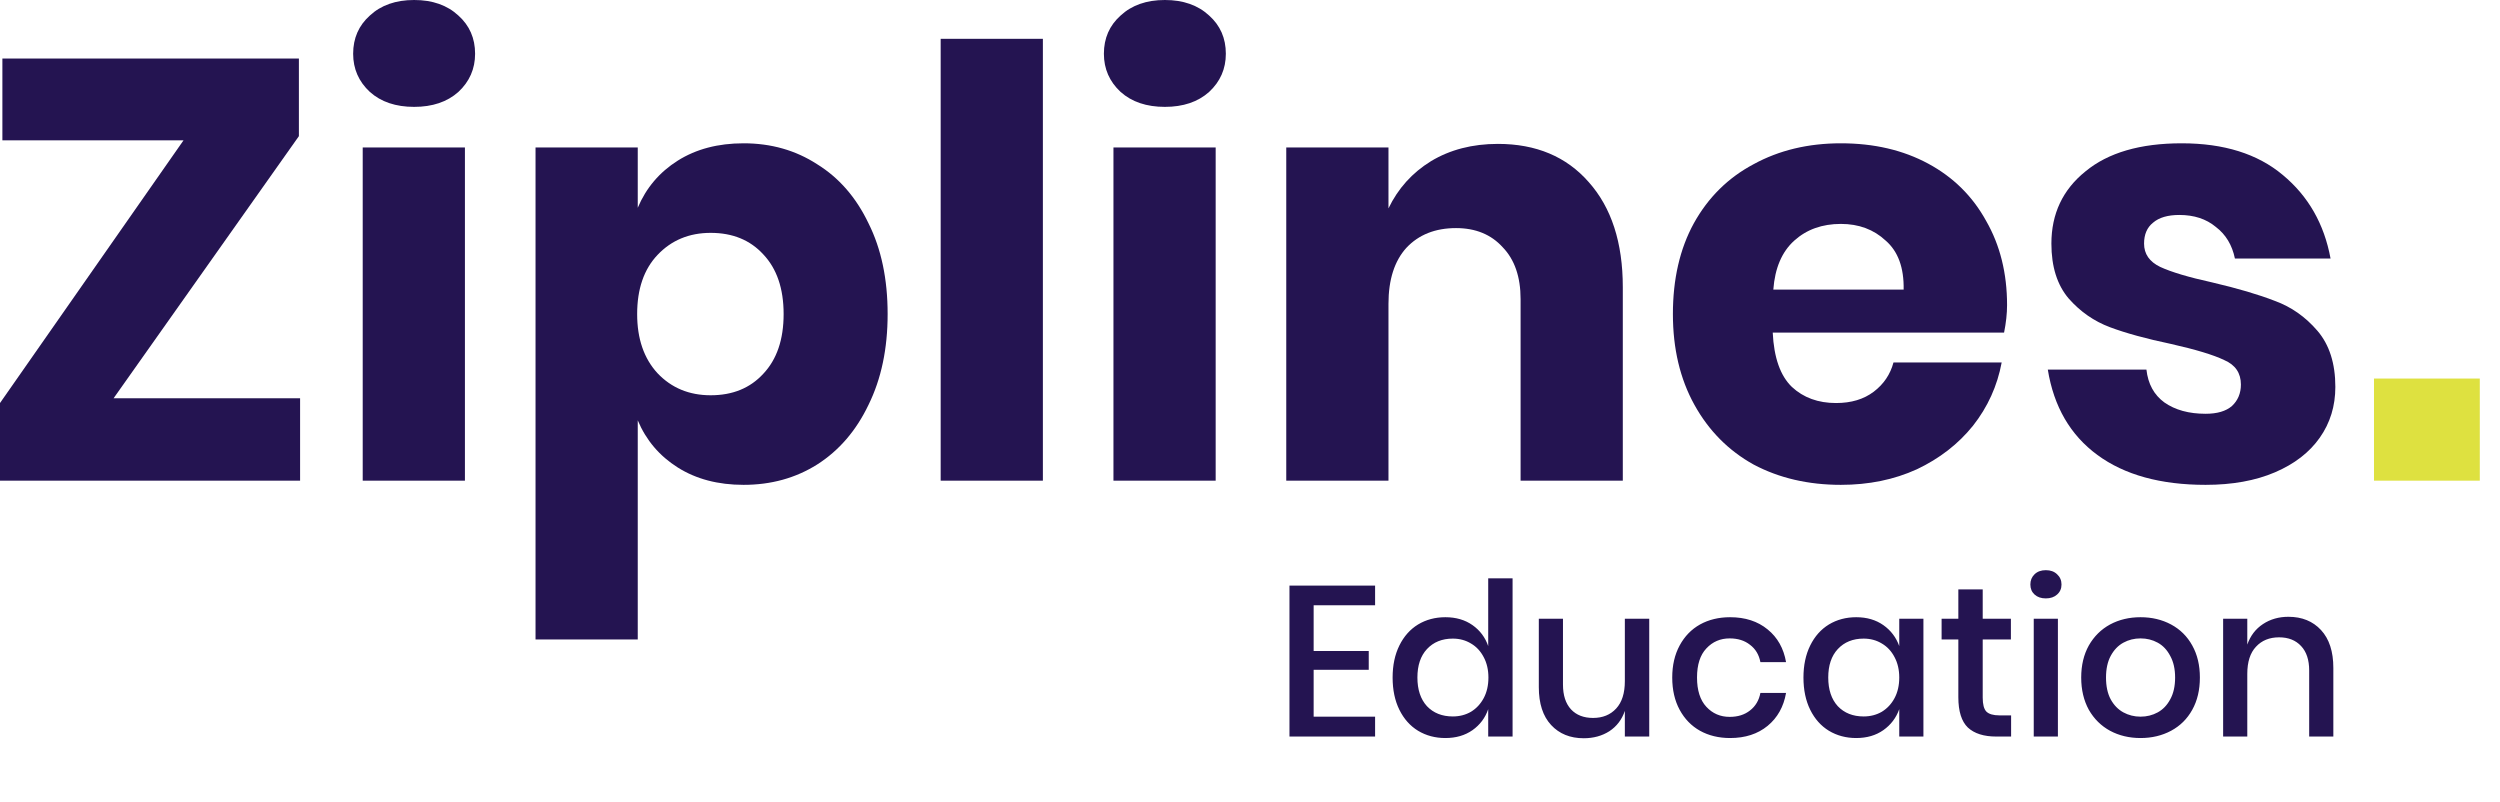
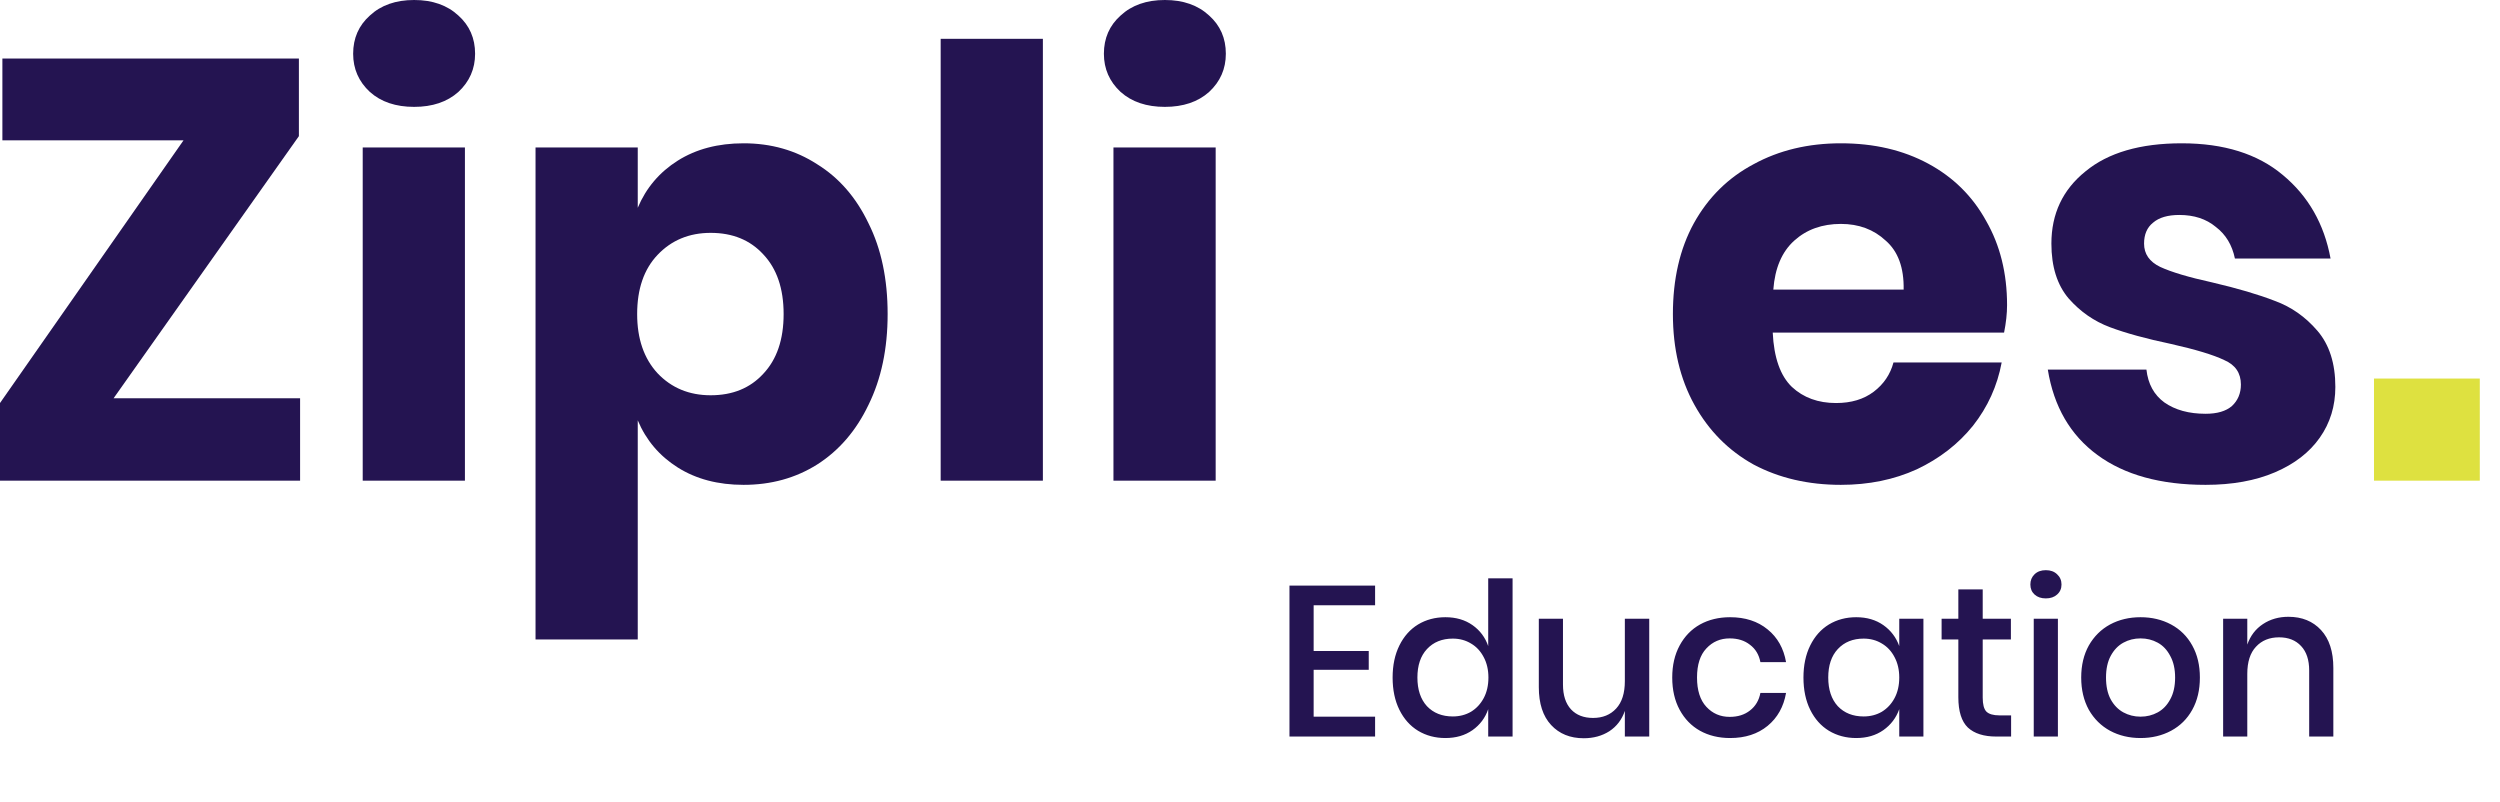
<svg xmlns="http://www.w3.org/2000/svg" width="131" height="42" viewBox="0 0 131 42" fill="none">
  <g clip-path="url(#clip0_1_4)">
    <path d="M129.941 19.836V25.187H124.397V19.836H129.941Z" fill="#DEE140" />
    <path d="M114.321 7.509C116.535 7.509 118.299 8.062 119.616 9.167C120.952 10.273 121.787 11.733 122.121 13.548H117.11C116.964 12.838 116.63 12.286 116.107 11.889C115.606 11.472 114.969 11.264 114.197 11.264C113.591 11.264 113.131 11.399 112.818 11.67C112.504 11.921 112.349 12.286 112.349 12.765C112.349 13.308 112.63 13.714 113.194 13.986C113.779 14.257 114.687 14.528 115.919 14.799C117.256 15.112 118.352 15.435 119.208 15.769C120.065 16.082 120.806 16.603 121.433 17.333C122.059 18.063 122.372 19.044 122.372 20.274C122.372 21.276 122.101 22.162 121.557 22.934C121.015 23.706 120.231 24.311 119.208 24.749C118.185 25.187 116.973 25.406 115.574 25.406C113.215 25.406 111.325 24.884 109.905 23.841C108.485 22.798 107.619 21.307 107.305 19.367H112.473C112.557 20.118 112.87 20.692 113.413 21.088C113.978 21.484 114.698 21.682 115.574 21.682C116.18 21.682 116.639 21.547 116.953 21.276C117.266 20.984 117.423 20.608 117.423 20.149C117.423 19.544 117.13 19.117 116.546 18.866C115.982 18.595 115.052 18.314 113.757 18.022C112.463 17.75 111.398 17.459 110.563 17.146C109.728 16.833 109.007 16.332 108.401 15.644C107.796 14.935 107.493 13.975 107.493 12.765C107.493 11.201 108.088 9.939 109.279 8.98C110.468 7.999 112.15 7.509 114.321 7.509Z" fill="#241451" />
    <path d="M105.17 15.988C105.17 16.426 105.118 16.906 105.014 17.427H92.891C92.954 18.741 93.288 19.69 93.894 20.274C94.499 20.838 95.272 21.119 96.211 21.119C97.005 21.119 97.663 20.921 98.185 20.525C98.707 20.128 99.052 19.617 99.219 18.992H104.888C104.659 20.222 104.157 21.328 103.385 22.308C102.612 23.268 101.631 24.029 100.44 24.592C99.25 25.134 97.924 25.406 96.462 25.406C94.75 25.406 93.225 25.051 91.889 24.342C90.573 23.612 89.539 22.569 88.788 21.213C88.036 19.857 87.66 18.272 87.66 16.457C87.66 14.622 88.025 13.037 88.756 11.702C89.508 10.346 90.552 9.313 91.889 8.604C93.225 7.874 94.75 7.509 96.462 7.509C98.195 7.509 99.72 7.864 101.035 8.573C102.351 9.282 103.364 10.283 104.074 11.576C104.805 12.849 105.17 14.319 105.17 15.988ZM99.751 15.175C99.772 14.027 99.459 13.172 98.811 12.609C98.185 12.025 97.402 11.733 96.462 11.733C95.481 11.733 94.666 12.025 94.019 12.609C93.371 13.193 93.006 14.048 92.922 15.175H99.751Z" fill="#241451" />
-     <path d="M78.489 7.54C80.493 7.54 82.081 8.208 83.25 9.543C84.44 10.878 85.035 12.713 85.035 15.049V25.186H79.679V15.675C79.679 14.507 79.366 13.6 78.739 12.953C78.134 12.286 77.319 11.952 76.296 11.952C75.21 11.952 74.343 12.296 73.696 12.984C73.07 13.673 72.756 14.653 72.756 15.925V25.186H67.4V7.728H72.756V10.919C73.257 9.876 73.999 9.053 74.98 8.448C75.983 7.843 77.152 7.54 78.489 7.54Z" fill="#241451" />
    <path d="M57.844 2.816C57.844 2.002 58.136 1.335 58.721 0.813C59.306 0.271 60.078 -6.10352e-05 61.039 -6.10352e-05C61.999 -6.10352e-05 62.772 0.271 63.357 0.813C63.942 1.335 64.234 2.002 64.234 2.816C64.234 3.608 63.942 4.276 63.357 4.818C62.772 5.34 61.999 5.6 61.039 5.6C60.078 5.6 59.306 5.34 58.721 4.818C58.136 4.276 57.844 3.608 57.844 2.816ZM63.701 7.728V25.186H58.345V7.728H63.701Z" fill="#241451" />
    <path d="M54.647 2.034V25.187H49.291V2.034H54.647Z" fill="#241451" />
    <path d="M38.963 7.509C40.404 7.509 41.688 7.874 42.816 8.604C43.964 9.313 44.862 10.346 45.51 11.702C46.178 13.037 46.512 14.622 46.512 16.457C46.512 18.272 46.178 19.857 45.51 21.213C44.862 22.569 43.964 23.612 42.816 24.342C41.688 25.051 40.404 25.406 38.963 25.406C37.626 25.406 36.478 25.103 35.517 24.498C34.557 23.893 33.857 23.07 33.418 22.026V33.509H28.062V7.728H33.418V10.888C33.857 9.845 34.557 9.021 35.517 8.416C36.478 7.811 37.626 7.509 38.963 7.509ZM37.24 12.202C36.112 12.202 35.183 12.588 34.452 13.36C33.742 14.111 33.387 15.143 33.387 16.457C33.387 17.75 33.742 18.783 34.452 19.555C35.183 20.327 36.112 20.712 37.24 20.712C38.389 20.712 39.307 20.337 39.996 19.586C40.706 18.835 41.062 17.792 41.062 16.457C41.062 15.122 40.706 14.079 39.996 13.329C39.307 12.578 38.389 12.202 37.24 12.202Z" fill="#241451" />
    <path d="M18.505 2.816C18.505 2.002 18.797 1.335 19.382 0.813C19.966 0.271 20.739 -6.10352e-05 21.7 -6.10352e-05C22.66 -6.10352e-05 23.433 0.271 24.018 0.813C24.602 1.335 24.895 2.002 24.895 2.816C24.895 3.608 24.602 4.276 24.018 4.818C23.433 5.34 22.66 5.6 21.7 5.6C20.739 5.6 19.966 5.34 19.382 4.818C18.797 4.276 18.505 3.608 18.505 2.816ZM24.362 7.728V25.186H19.006V7.728H24.362Z" fill="#241451" />
    <path d="M5.952 20.869H15.725V25.187H0V21.119L9.617 7.353H0.125V3.066H15.662V7.134L5.952 20.869Z" fill="#241451" />
    <path d="M68.835 31.715V34.113H71.722V35.099H68.835V37.553H72.055V38.595H67.568V30.684H72.055V31.715H68.835ZM75.738 32.342C76.294 32.342 76.767 32.481 77.16 32.757C77.552 33.033 77.826 33.4 77.982 33.855V30.303H79.259V38.595H77.982V37.161C77.826 37.616 77.552 37.982 77.16 38.259C76.767 38.535 76.294 38.673 75.738 38.673C75.205 38.673 74.728 38.546 74.306 38.292C73.891 38.038 73.565 37.672 73.328 37.194C73.091 36.716 72.973 36.152 72.973 35.502C72.973 34.86 73.091 34.3 73.328 33.822C73.565 33.343 73.891 32.977 74.306 32.723C74.728 32.469 75.205 32.342 75.738 32.342ZM76.127 33.463C75.564 33.463 75.113 33.646 74.772 34.012C74.439 34.37 74.272 34.867 74.272 35.502C74.272 36.137 74.439 36.638 74.772 37.004C75.113 37.362 75.564 37.542 76.127 37.542C76.482 37.542 76.801 37.459 77.082 37.295C77.363 37.123 77.585 36.884 77.748 36.578C77.911 36.272 77.993 35.913 77.993 35.502C77.993 35.099 77.911 34.744 77.748 34.438C77.585 34.124 77.363 33.885 77.082 33.721C76.801 33.549 76.482 33.463 76.127 33.463ZM86.42 32.421V38.595H85.142V37.25C84.987 37.706 84.717 38.061 84.332 38.315C83.947 38.561 83.499 38.684 82.988 38.684C82.277 38.684 81.707 38.453 81.278 37.99C80.848 37.527 80.634 36.866 80.634 36.007V32.421H81.9V35.872C81.9 36.432 82.04 36.866 82.322 37.172C82.603 37.471 82.988 37.62 83.477 37.62C83.98 37.62 84.384 37.456 84.687 37.127C84.991 36.798 85.142 36.32 85.142 35.693V32.421H86.42ZM90.657 32.342C91.449 32.342 92.104 32.555 92.623 32.981C93.141 33.4 93.463 33.971 93.589 34.696H92.245C92.171 34.307 91.99 34.005 91.701 33.788C91.419 33.564 91.064 33.452 90.635 33.452C90.146 33.452 89.739 33.627 89.413 33.978C89.087 34.322 88.924 34.83 88.924 35.502C88.924 36.175 89.087 36.686 89.413 37.037C89.739 37.389 90.146 37.564 90.635 37.564C91.064 37.564 91.419 37.452 91.701 37.228C91.99 37.004 92.171 36.697 92.245 36.309H93.589C93.463 37.034 93.141 37.609 92.623 38.035C92.104 38.461 91.449 38.673 90.657 38.673C90.065 38.673 89.539 38.546 89.08 38.292C88.628 38.038 88.273 37.672 88.014 37.194C87.755 36.716 87.625 36.152 87.625 35.502C87.625 34.86 87.755 34.3 88.014 33.822C88.273 33.343 88.628 32.977 89.08 32.723C89.539 32.469 90.065 32.342 90.657 32.342ZM97.266 32.342C97.822 32.342 98.295 32.481 98.688 32.757C99.08 33.033 99.358 33.4 99.521 33.855V32.421H100.787V38.595H99.521V37.161C99.358 37.616 99.08 37.982 98.688 38.259C98.295 38.535 97.822 38.673 97.266 38.673C96.733 38.673 96.256 38.546 95.834 38.292C95.419 38.038 95.093 37.672 94.856 37.194C94.62 36.716 94.501 36.152 94.501 35.502C94.501 34.86 94.62 34.3 94.856 33.822C95.093 33.343 95.419 32.977 95.834 32.723C96.256 32.469 96.733 32.342 97.266 32.342ZM97.655 33.463C97.092 33.463 96.641 33.646 96.3 34.012C95.967 34.37 95.8 34.867 95.8 35.502C95.8 36.137 95.967 36.638 96.3 37.004C96.641 37.362 97.092 37.542 97.655 37.542C98.01 37.542 98.329 37.459 98.61 37.295C98.891 37.123 99.114 36.884 99.276 36.578C99.439 36.272 99.521 35.913 99.521 35.502C99.521 35.099 99.439 34.744 99.276 34.438C99.114 34.124 98.891 33.885 98.61 33.721C98.329 33.549 98.01 33.463 97.655 33.463ZM105.382 37.486V38.595H104.605C103.953 38.595 103.457 38.438 103.117 38.124C102.784 37.803 102.617 37.273 102.617 36.533V33.508H101.74V32.421H102.617V30.886H103.894V32.421H105.371V33.508H103.894V36.556C103.894 36.907 103.957 37.15 104.083 37.284C104.216 37.418 104.446 37.486 104.771 37.486H105.382ZM106.391 30.628C106.391 30.411 106.465 30.232 106.613 30.09C106.761 29.948 106.957 29.877 107.201 29.877C107.446 29.877 107.642 29.948 107.79 30.09C107.945 30.232 108.023 30.411 108.023 30.628C108.023 30.845 107.945 31.02 107.79 31.155C107.642 31.289 107.446 31.356 107.201 31.356C106.957 31.356 106.761 31.289 106.613 31.155C106.465 31.02 106.391 30.845 106.391 30.628ZM107.834 32.421V38.595H106.568V32.421H107.834ZM112.165 32.342C112.757 32.342 113.291 32.469 113.765 32.723C114.238 32.977 114.609 33.343 114.874 33.822C115.141 34.3 115.274 34.86 115.274 35.502C115.274 36.152 115.141 36.716 114.874 37.194C114.609 37.672 114.238 38.038 113.765 38.292C113.291 38.546 112.757 38.673 112.165 38.673C111.572 38.673 111.04 38.546 110.566 38.292C110.1 38.038 109.729 37.672 109.455 37.194C109.189 36.709 109.055 36.145 109.055 35.502C109.055 34.86 109.189 34.3 109.455 33.822C109.729 33.343 110.1 32.977 110.566 32.723C111.04 32.469 111.572 32.342 112.165 32.342ZM112.165 33.452C111.839 33.452 111.54 33.526 111.265 33.676C110.991 33.825 110.769 34.057 110.6 34.37C110.436 34.677 110.355 35.054 110.355 35.502C110.355 35.958 110.436 36.339 110.6 36.645C110.769 36.952 110.991 37.179 111.265 37.329C111.54 37.478 111.839 37.553 112.165 37.553C112.491 37.553 112.791 37.478 113.064 37.329C113.338 37.179 113.557 36.952 113.72 36.645C113.89 36.339 113.976 35.958 113.976 35.502C113.976 35.054 113.89 34.677 113.72 34.37C113.557 34.057 113.338 33.825 113.064 33.676C112.791 33.526 112.491 33.452 112.165 33.452ZM119.912 32.32C120.623 32.32 121.193 32.551 121.622 33.015C122.051 33.478 122.267 34.139 122.267 34.998V38.595H121.001V35.133C121.001 34.58 120.86 34.154 120.579 33.855C120.297 33.549 119.912 33.396 119.423 33.396C118.92 33.396 118.516 33.56 118.213 33.889C117.91 34.21 117.758 34.684 117.758 35.312V38.595H116.492V32.421H117.758V33.777C117.92 33.314 118.194 32.955 118.58 32.701C118.965 32.447 119.409 32.32 119.912 32.32Z" fill="#241451" />
  </g>
  <defs>
    <clipPath id="clip0_1_4">
      <rect width="131" height="41.828" fill="white" />
    </clipPath>
  </defs>
</svg>